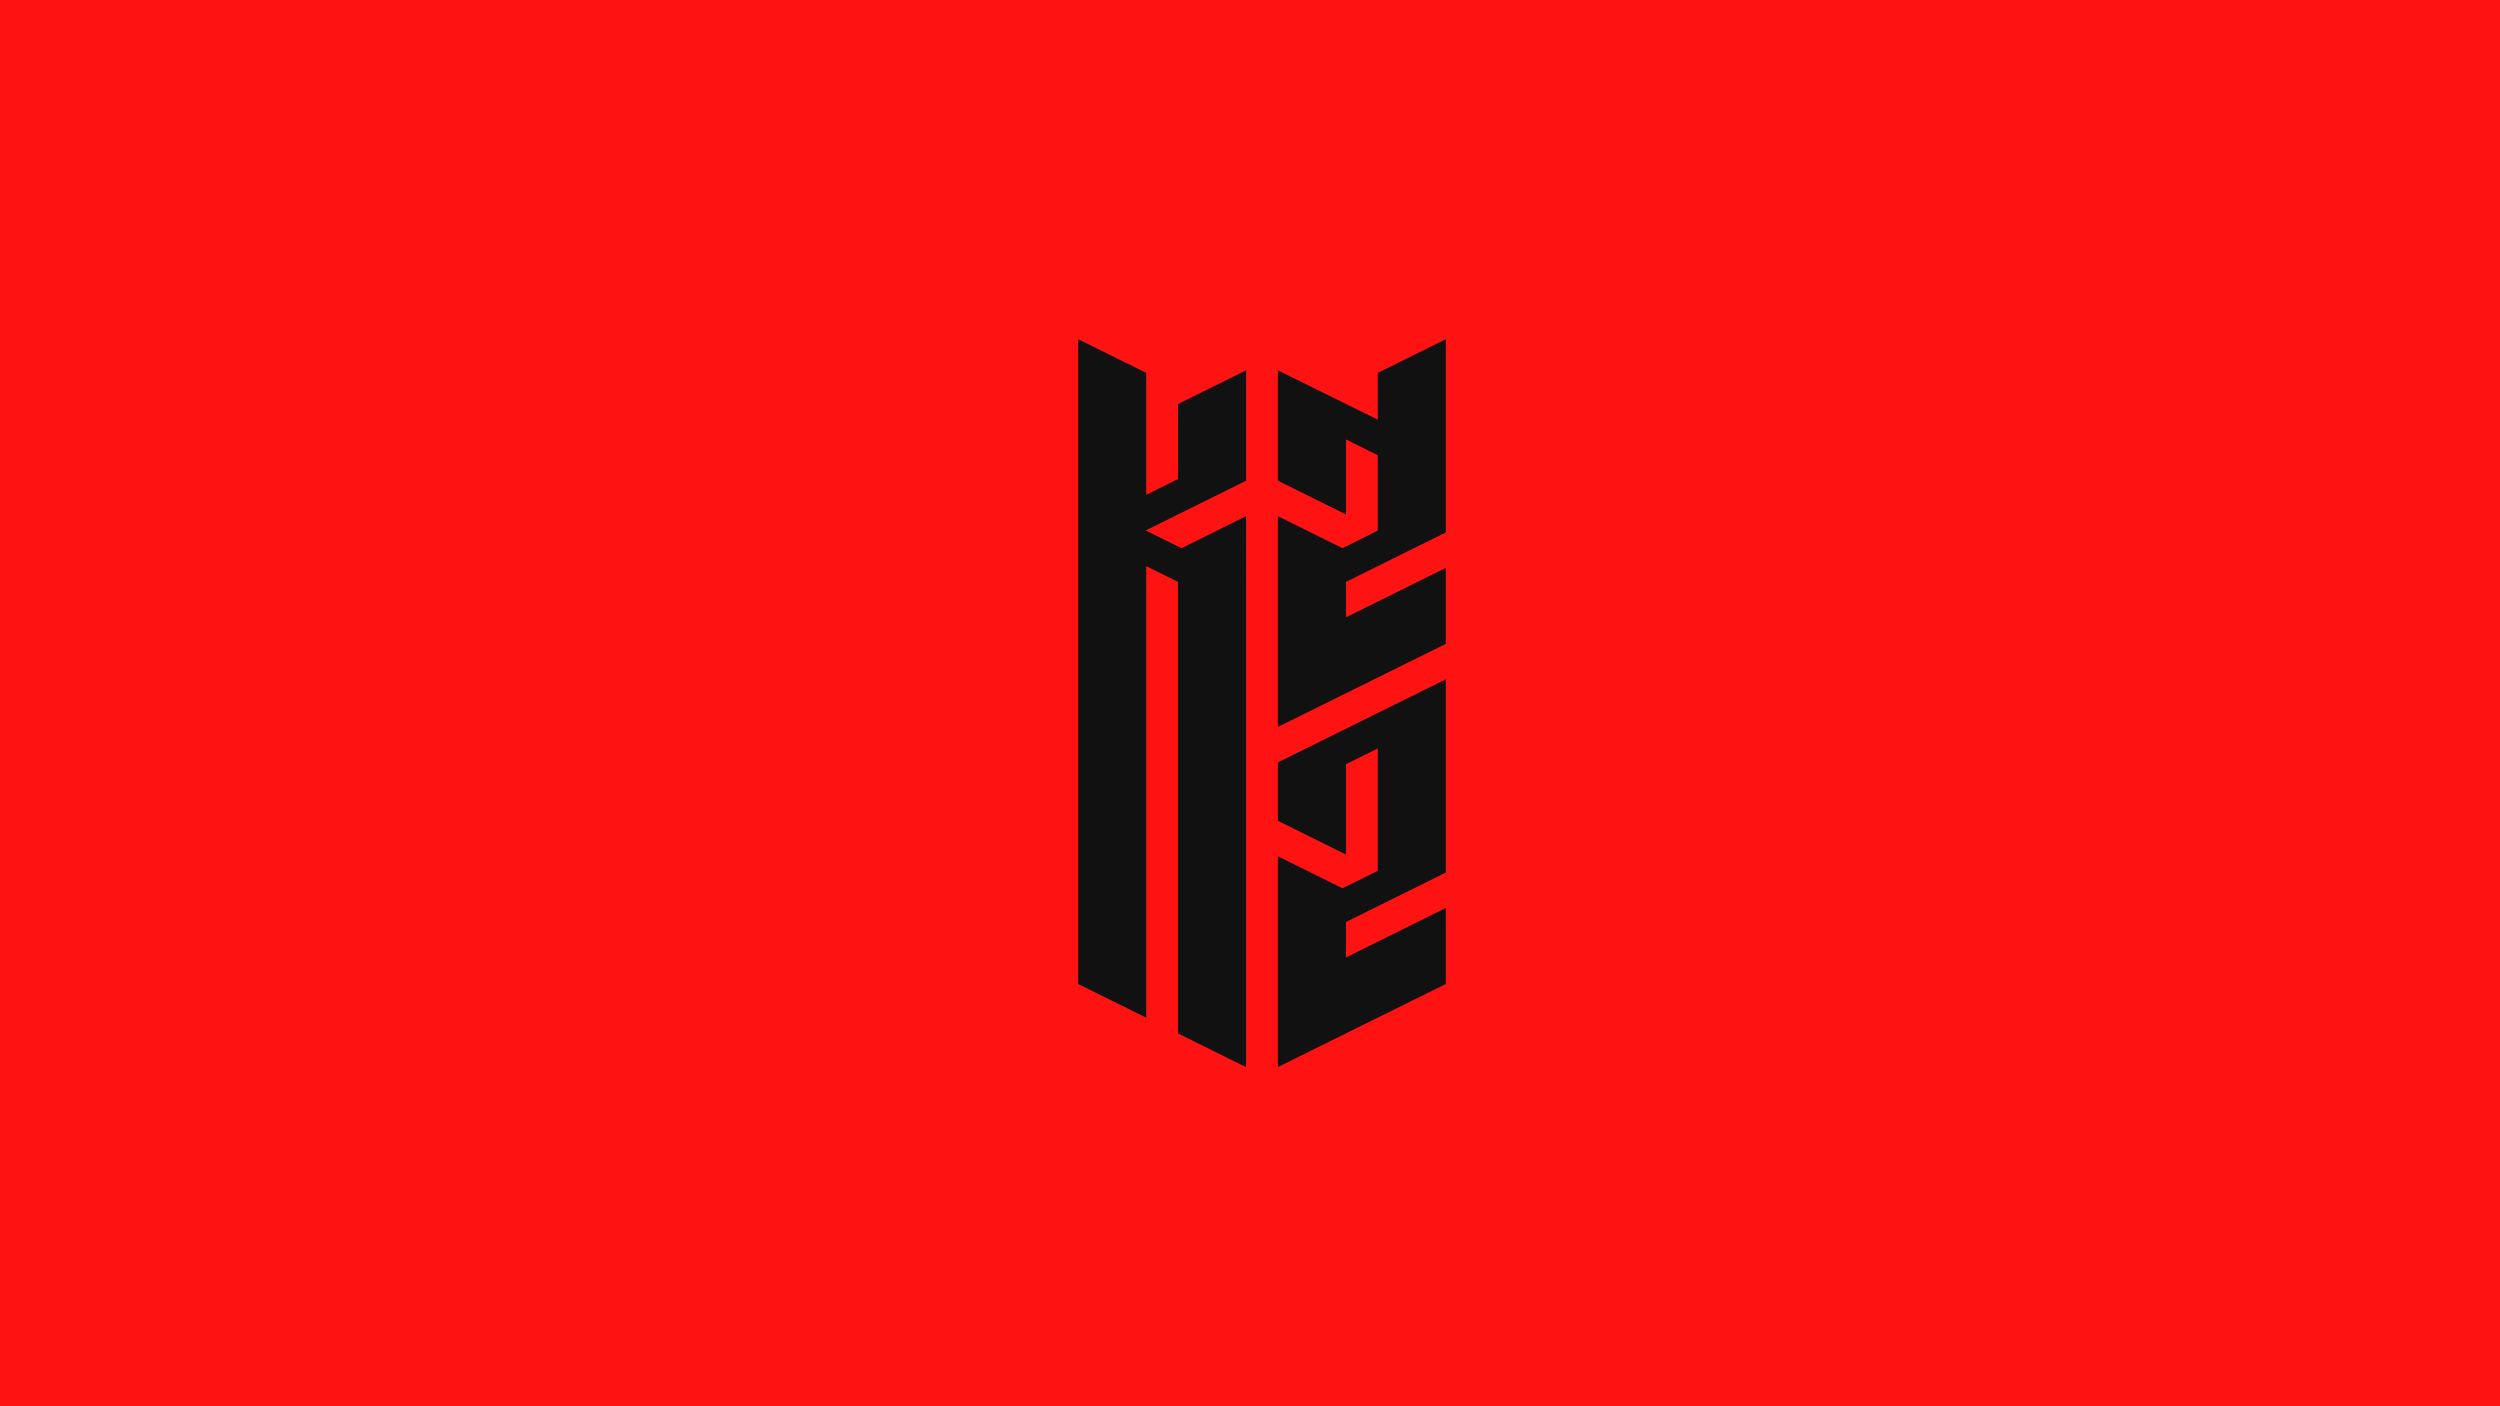
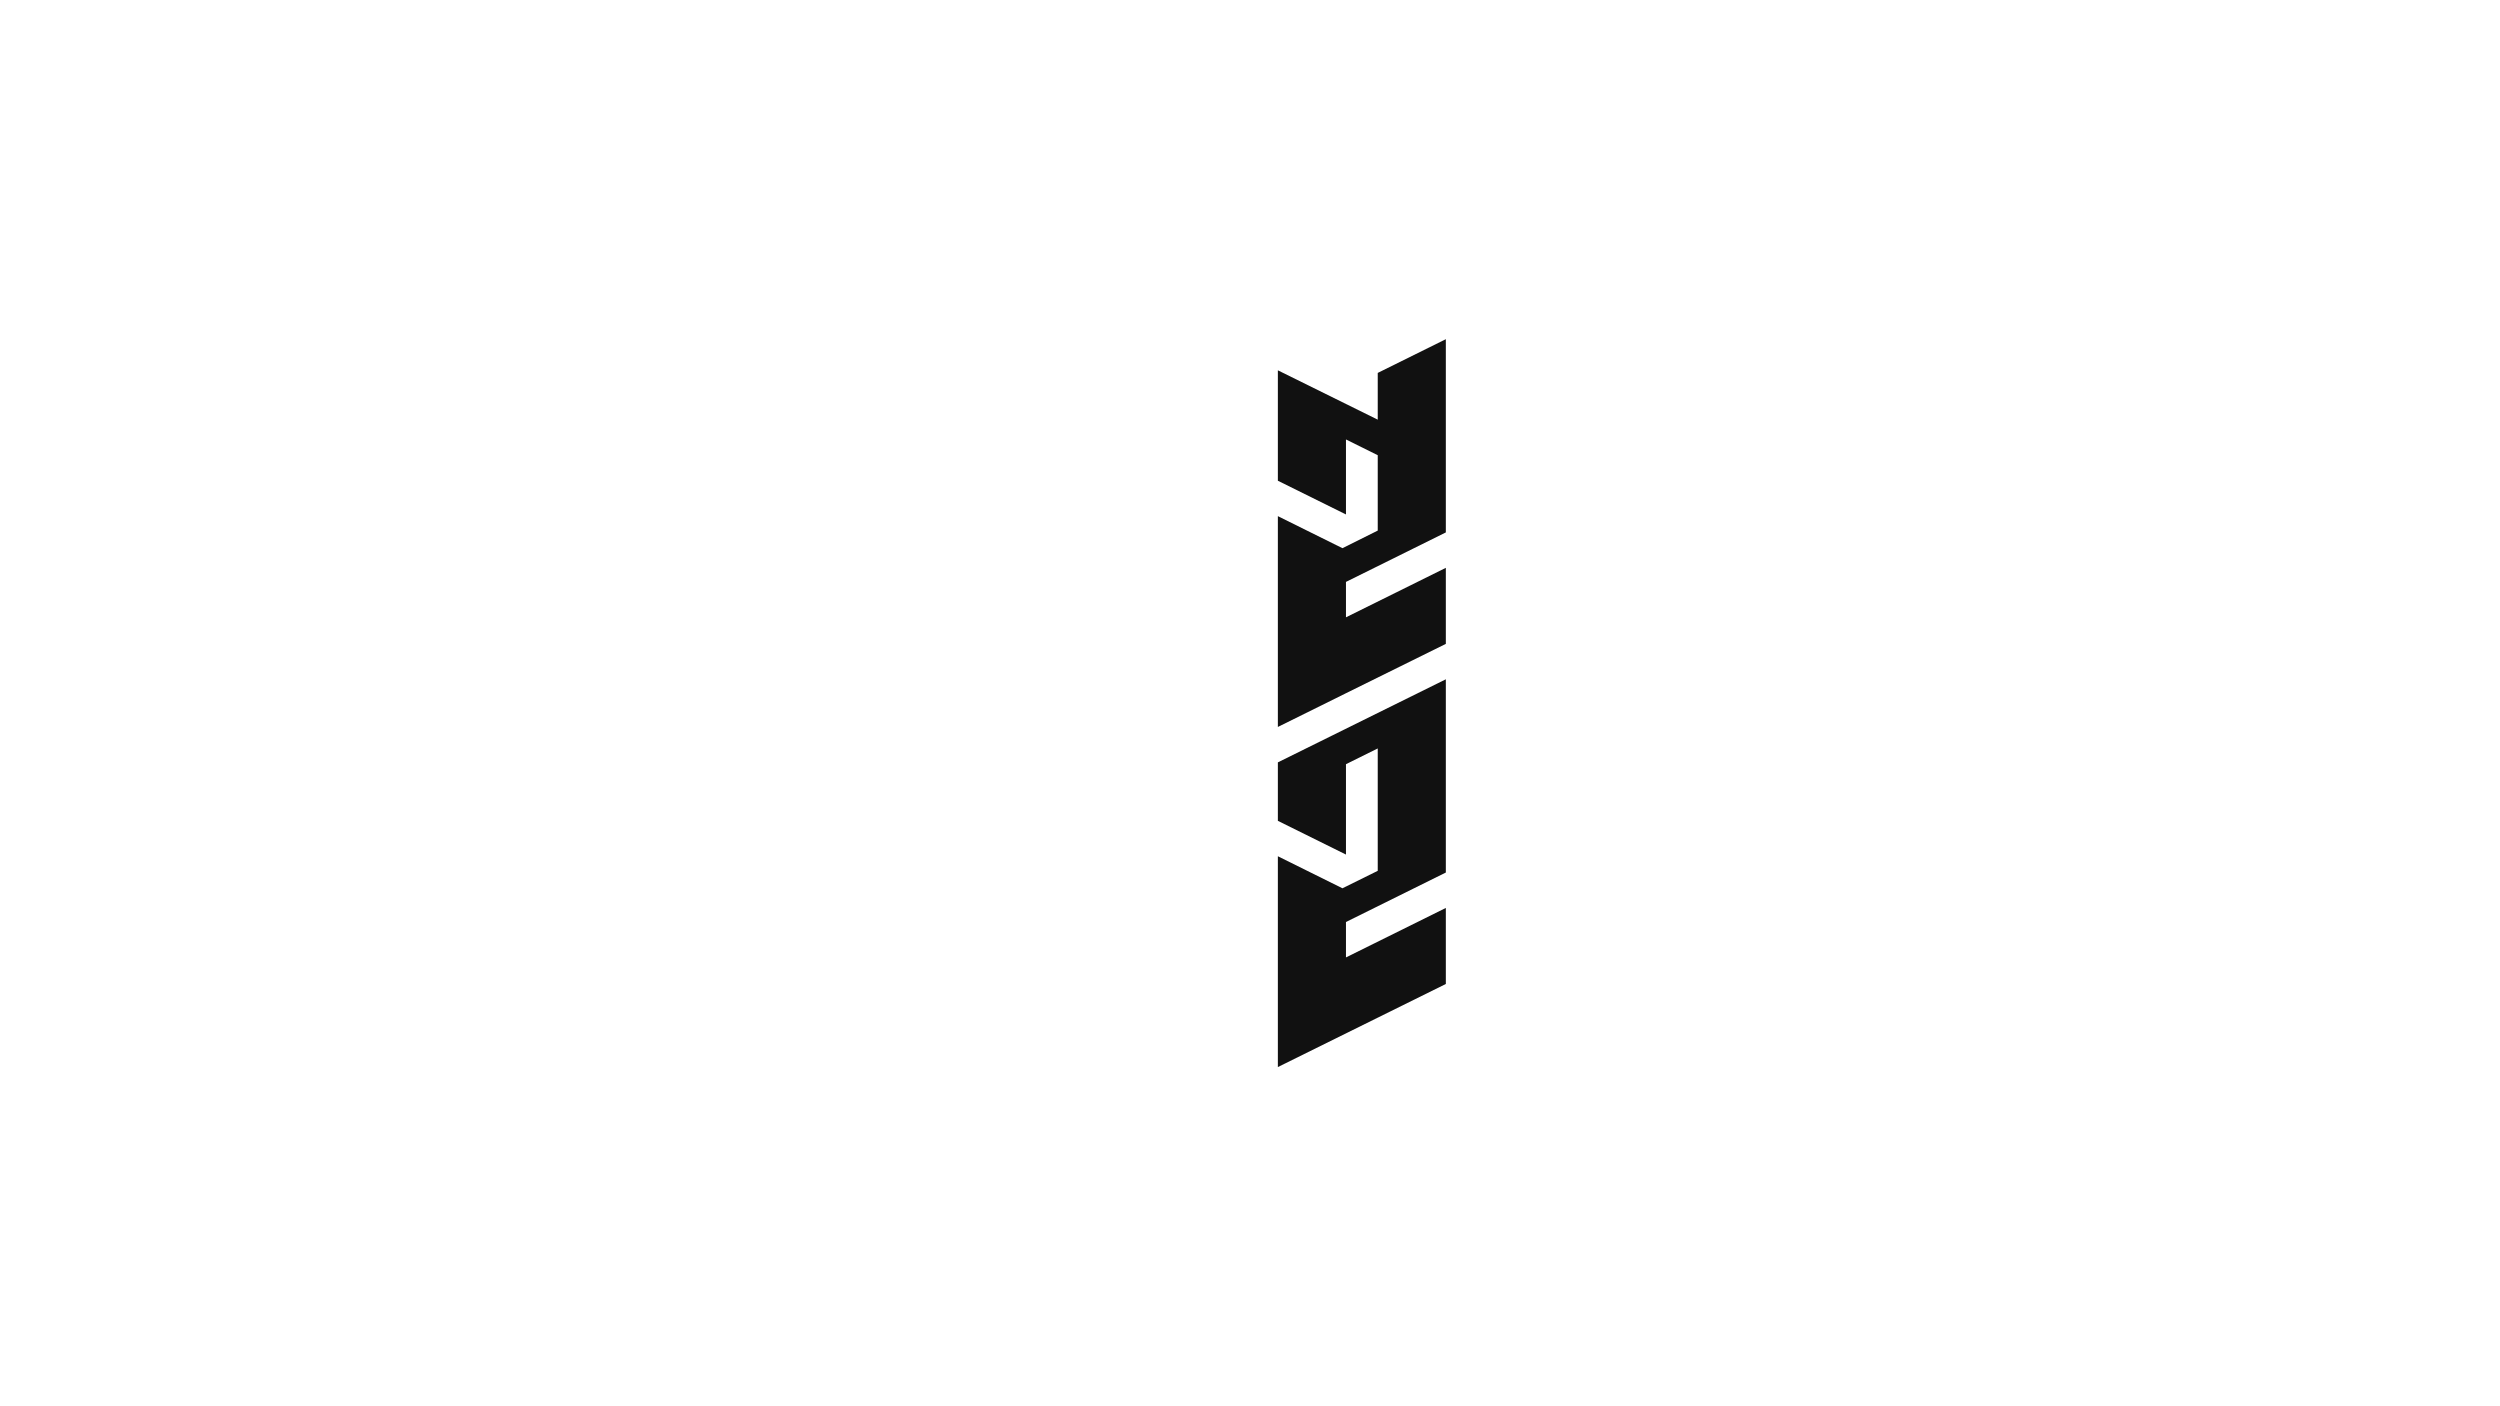
<svg xmlns="http://www.w3.org/2000/svg" version="1.1" id="Layer_1" x="0px" y="0px" viewBox="0 0 1920 1080" style="enable-background:new 0 0 1920 1080;" xml:space="preserve">
  <style type="text/css">
	.st0{fill:#FF1212;}
	.st1{display:none;opacity:6.000000e-02;}
	.st2{display:inline;}
	.st3{fill:#FFFFFF;}
	.st4{display:inline;fill:#FF1212;}
	.st5{display:none;}
	.st6{display:none;fill:none;stroke:#07352C;stroke-miterlimit:10;}
	.st7{display:inline;fill:#994141;}
	.st8{fill:#141414;}
	.st9{fill:#56CC36;}
	.st10{fill:#111111;}
</style>
-   <rect class="st0" width="1920" height="1080" />
  <g>
    <polygon class="st10" points="981.4,585.5 981.4,630.4 1033.7,656.3 1033.7,586.9 1058.1,574.8 1058.1,668.8 1031,682.2    981.4,657.6 981.4,819.5 1110.4,755.7 1110.4,697.3 1033.7,735.3 1033.7,708.1 1110.4,670.1 1110.4,521.7  " />
    <polygon class="st10" points="1110.4,408.9 1110.4,260.5 1058.1,286.4 1058.1,322.3 981.4,284.4 981.4,369.2 1033.7,395.1    1033.7,337.5 1058.1,349.6 1058.1,407.5 1031,421 981.4,396.4 981.4,558.3 1033.7,532.4 1033.7,532.4 1110.4,494.5 1110.4,436.1    1033.7,474.1 1033.7,446.9  " />
-     <path class="st10" d="M904.7,367.9l-24.4,12.1v-93.6L828,260.5v495.2c25.9,12.8,28.6,14.2,52.3,25.9V434.8l24.4,12.1v346.8   c19.7,9.7,47.6,23.5,52.3,25.9V396.4L907.4,421l-27.1-13.4v-0.4l24.4-12.1l0,0l52.3-25.9v-84.8l-52.3,25.9V367.9z" />
  </g>
</svg>